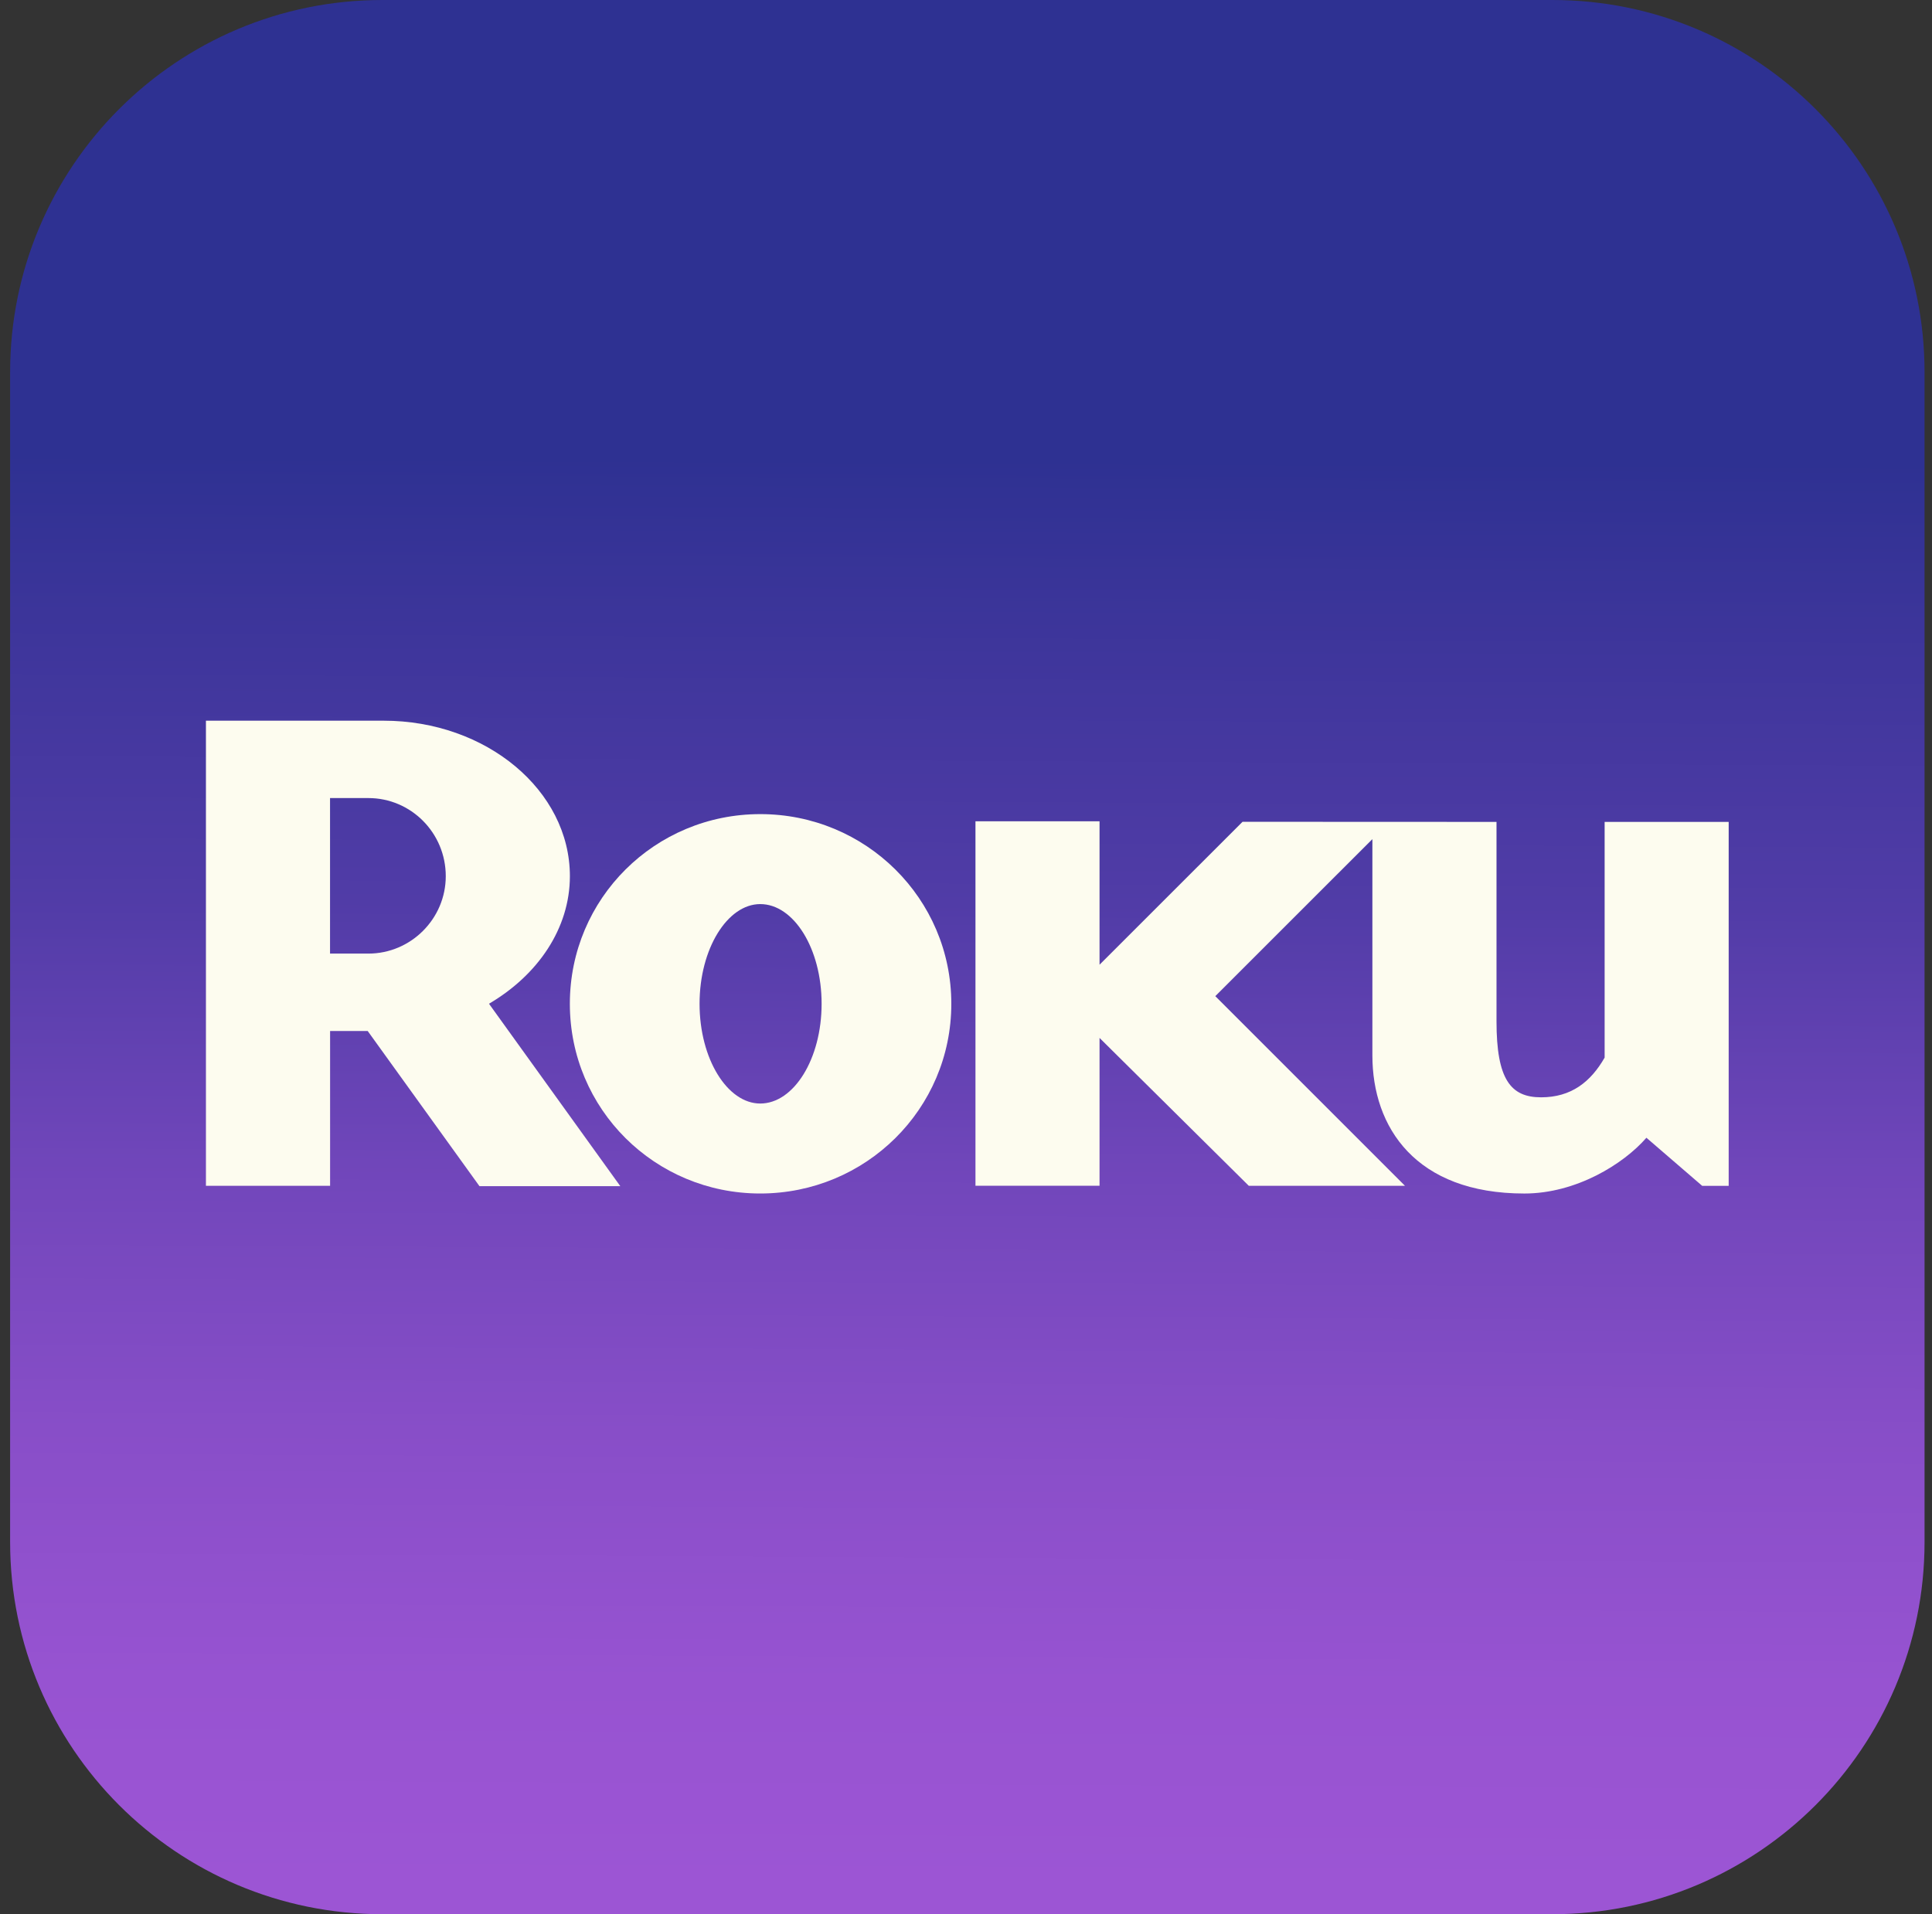
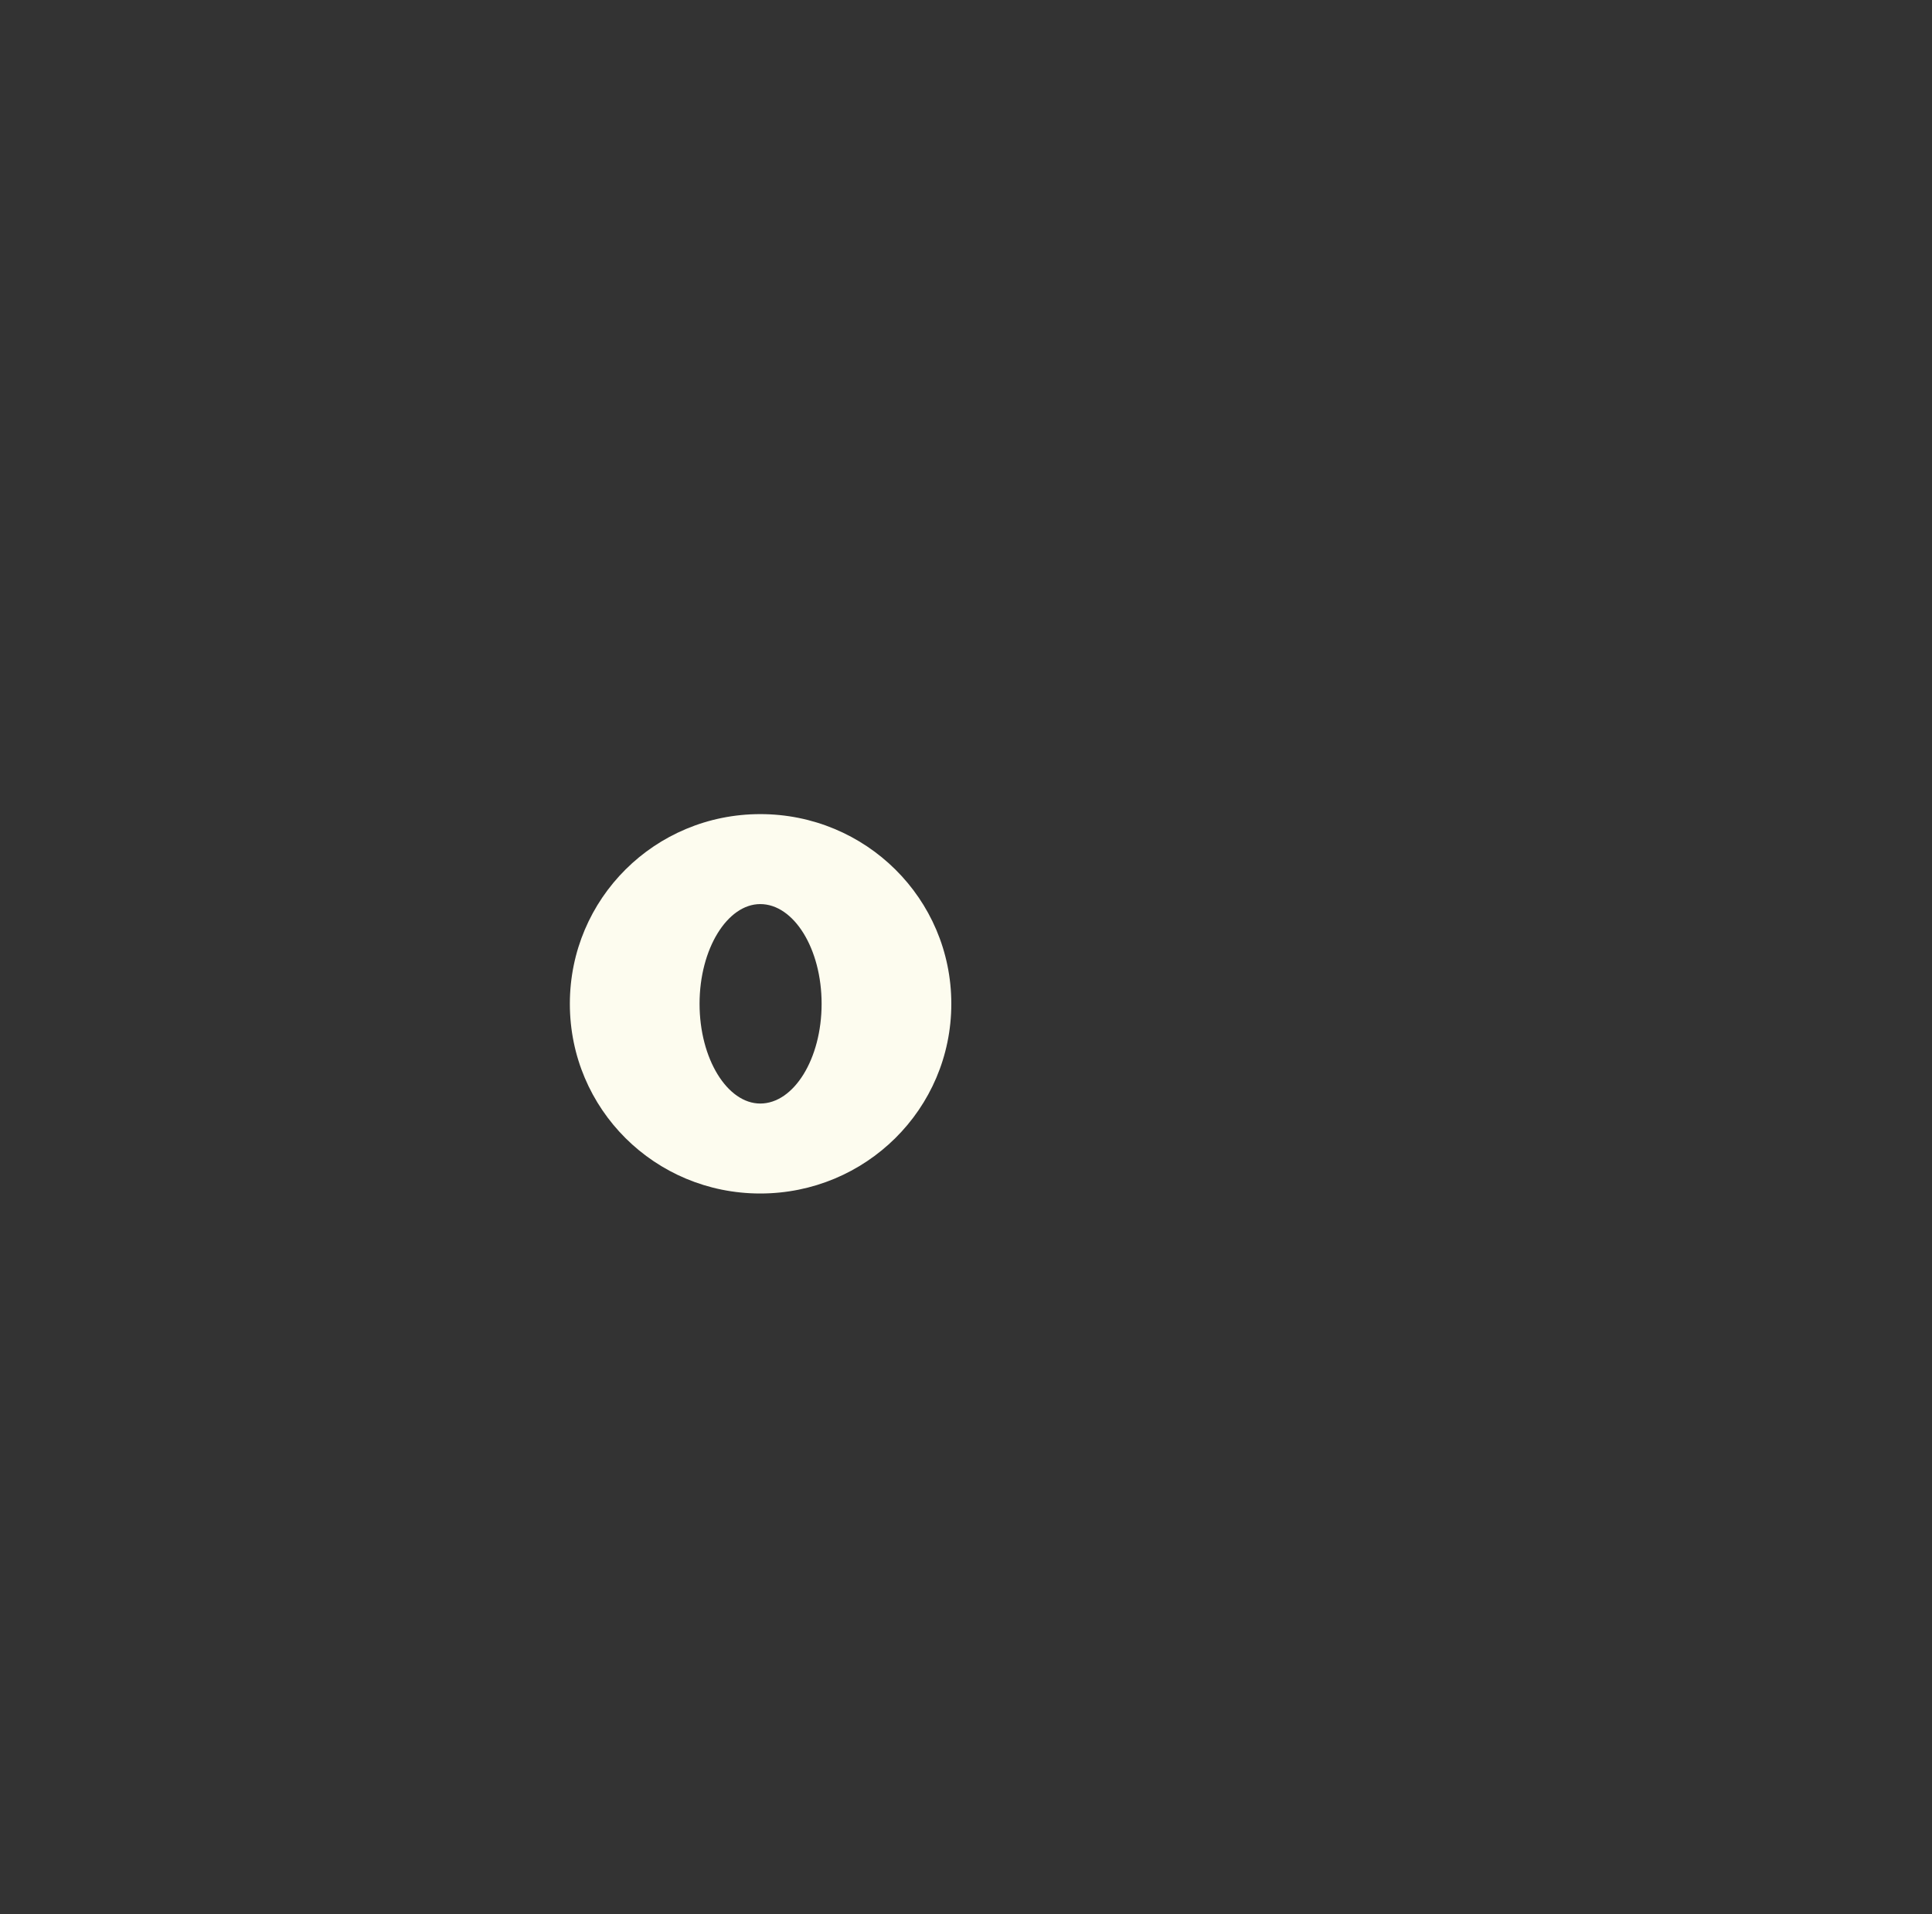
<svg xmlns="http://www.w3.org/2000/svg" width="110" height="109" viewBox="0 0 110 109" fill="none">
  <rect x="0" y="0" width="110" height="109" fill="#333333" stroke="none" />
-   <path d="M88.382 109H21.771C10.065 109 0.576 99.511 0.576 87.805V21.194C0.576 9.489 10.065 0 21.771 0H88.382C100.087 0 109.576 9.489 109.576 21.194V87.805C109.576 99.511 100.087 109 88.382 109Z" fill="url(#paint0_linear_2434_9586)" />
-   <path d="M25.38 49.892C25.38 47.427 23.4 45.444 20.974 45.444H18.791V54.3H20.974C23.397 54.3 25.38 52.314 25.38 49.892ZM35.317 67.543H27.299L20.935 58.708H18.794V67.522H11.725V41.038H21.846C27.684 41.038 32.447 45.008 32.447 49.889C32.447 52.868 30.621 55.526 27.841 57.155L35.317 67.543Z" fill="#FDFCEF" />
  <path d="M43.285 51.481C41.42 51.481 39.83 54.018 39.83 57.158C39.83 60.301 41.417 62.838 43.285 62.838C45.195 62.838 46.779 60.298 46.779 57.158C46.779 54.018 45.195 51.481 43.285 51.481ZM54.164 57.158C54.164 63.156 49.286 67.961 43.285 67.961C37.287 67.961 32.445 63.159 32.445 57.158C32.445 51.163 37.29 46.358 43.285 46.358C49.286 46.355 54.164 51.163 54.164 57.158Z" fill="#FDFCEF" />
-   <path d="M70.745 46.795L62.603 54.933V46.767H55.539V67.52H62.603V59.102L71.102 67.523H79.994L69.194 56.723L78.138 47.782V60.099C78.138 64.189 80.597 67.962 86.792 67.962C89.732 67.962 92.43 66.293 93.74 64.786L96.917 67.526H98.424V46.801H91.361V57.601V60.223C90.564 61.612 89.456 62.484 87.743 62.484C86.005 62.484 85.205 61.455 85.205 58.158V57.286V46.801L70.745 46.795Z" fill="#FDFCEF" />
  <defs>
    <linearGradient id="paint0_linear_2434_9586" x1="54.801" y1="107.777" x2="55.358" y2="-0.269" gradientUnits="userSpaceOnUse">
      <stop stop-color="#9C55D4" />
      <stop offset="0.002" stop-color="#9C55D4" />
      <stop offset="0.003" stop-color="#9C55D4" />
      <stop offset="0.111" stop-color="#9753D1" />
      <stop offset="0.242" stop-color="#884EC8" />
      <stop offset="0.383" stop-color="#7046BA" />
      <stop offset="0.521" stop-color="#513CA7" />
      <stop offset="0.672" stop-color="#3C359A" />
      <stop offset="0.756" stop-color="#2E3192" />
      <stop offset="1" stop-color="#2E3192" />
    </linearGradient>
  </defs>
</svg>